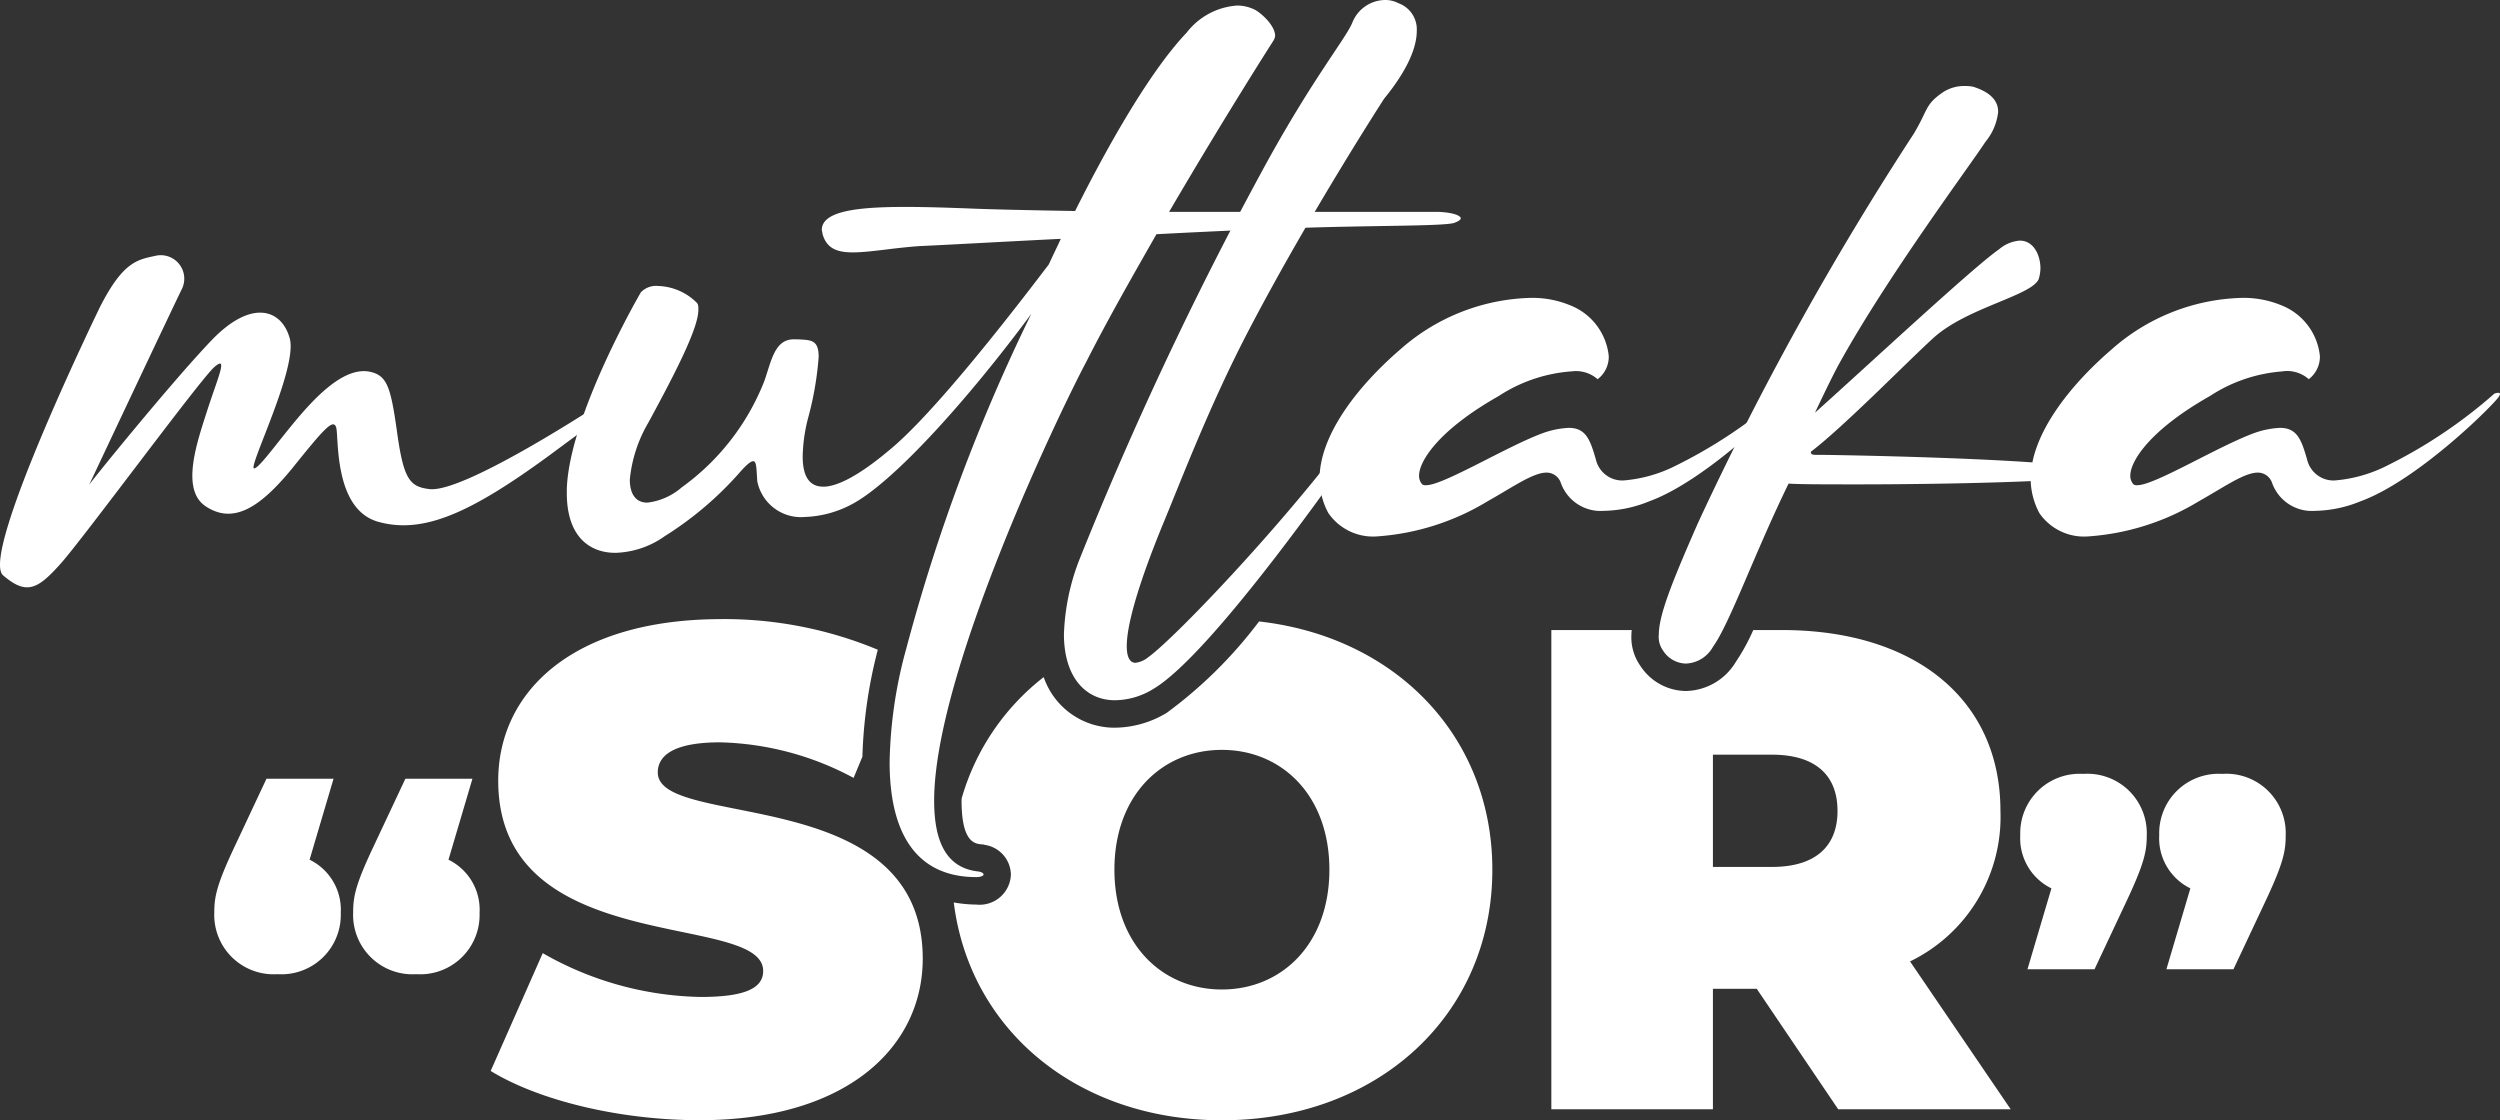
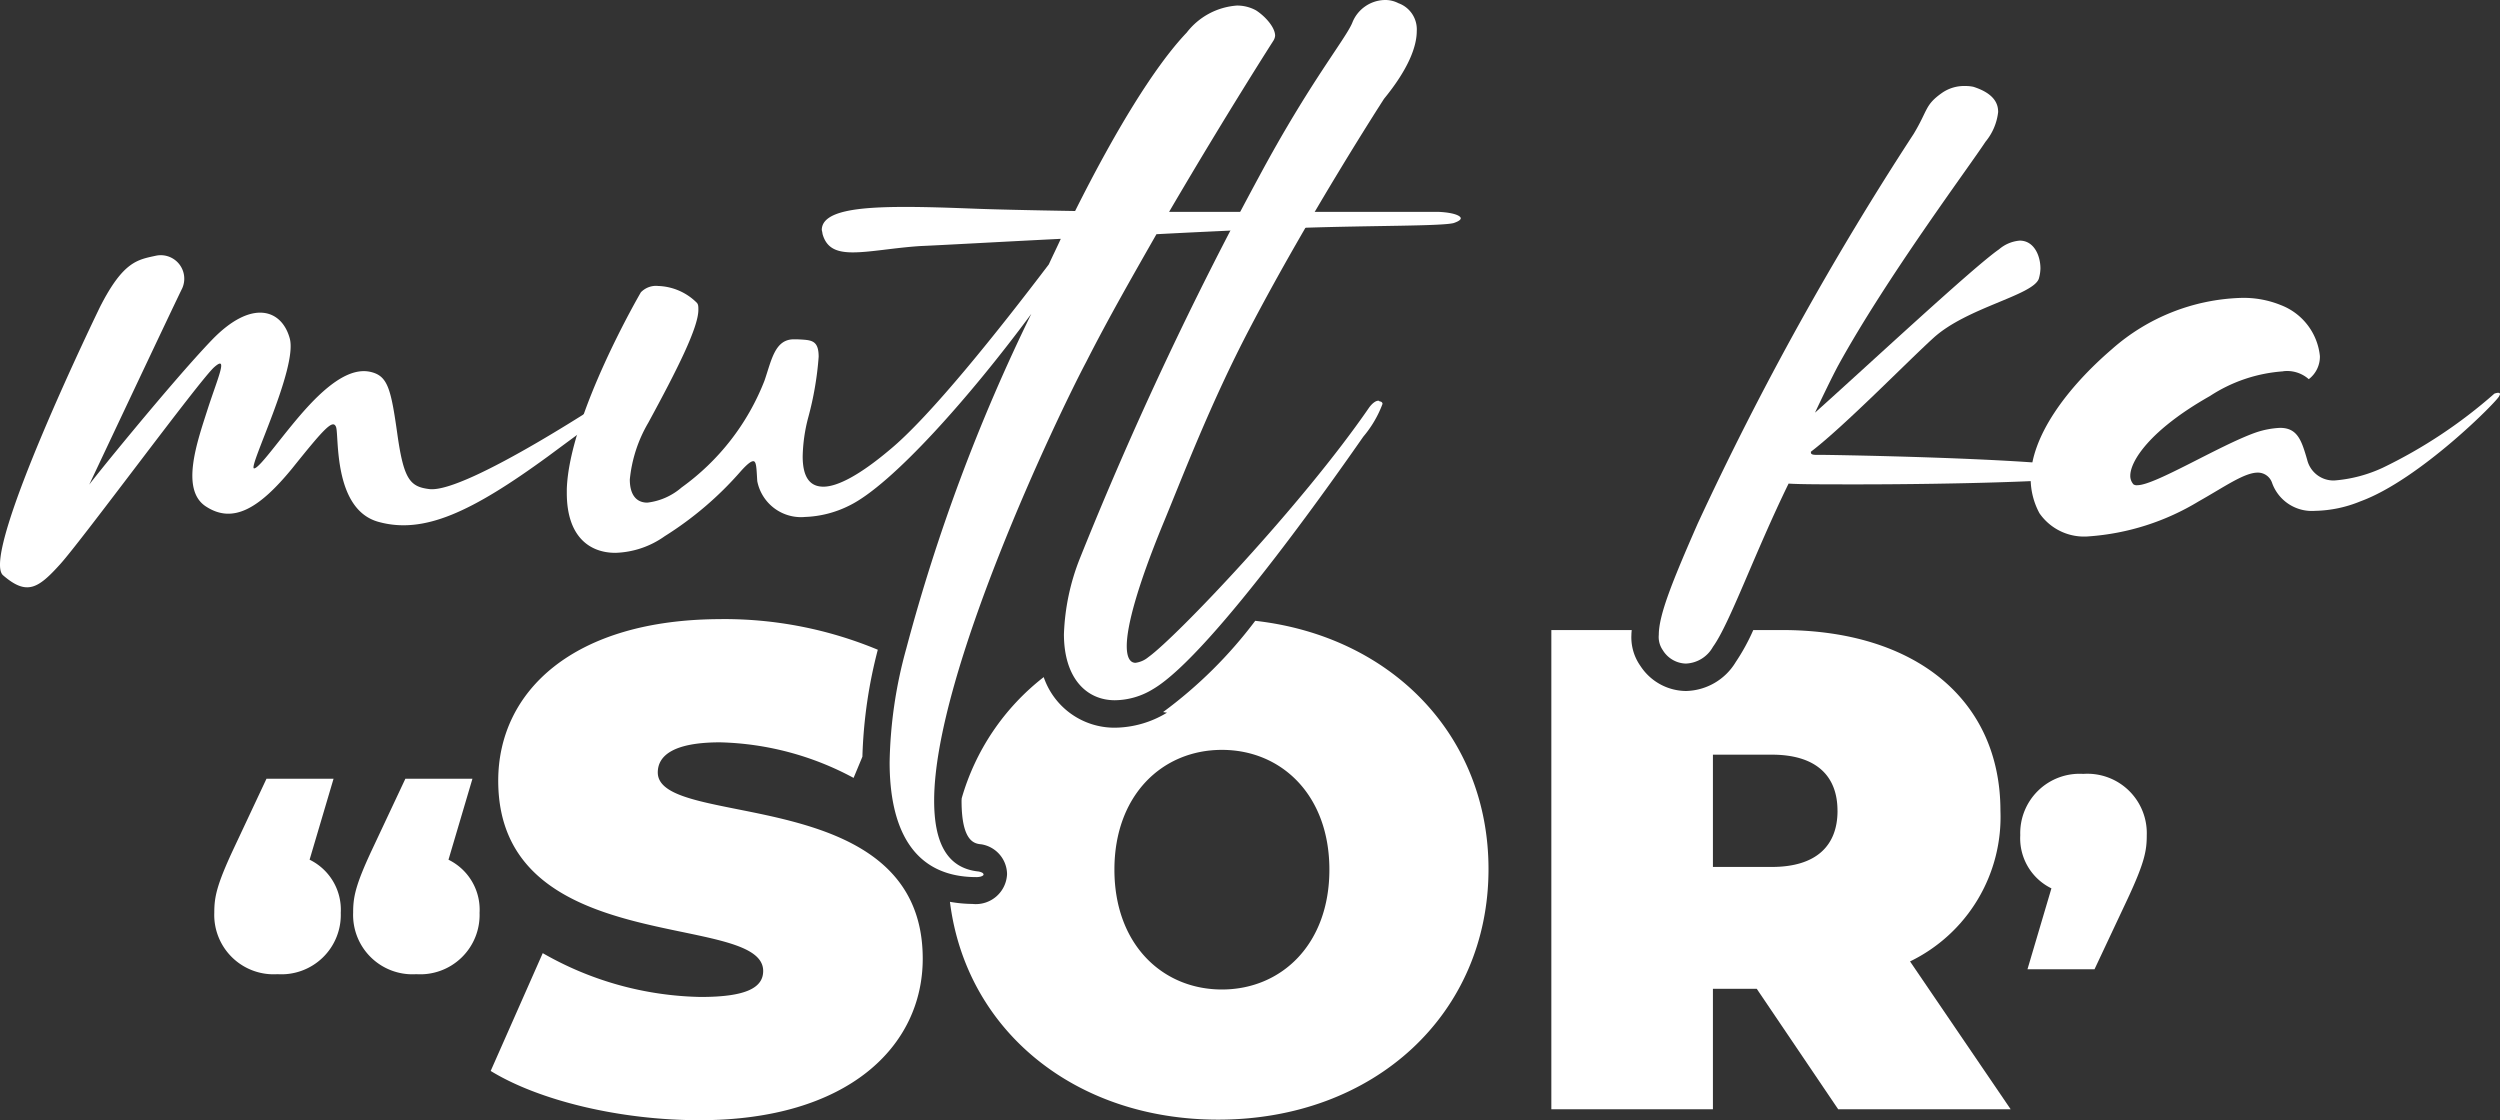
<svg xmlns="http://www.w3.org/2000/svg" width="149.791" height="67.121" viewBox="0 0 149.791 67.121">
  <rect x="0" y="0" width="149.791" height="67.121" fill="#333333" stroke="none" />
  <defs>
    <clipPath id="clip-path">
      <rect id="Rectangle_18" data-name="Rectangle 18" width="149.791" height="67.121" fill="#fff" />
    </clipPath>
  </defs>
  <g id="Group_86" data-name="Group 86" transform="translate(0 0)">
    <g id="Group_16" data-name="Group 16" transform="translate(0 0)" clip-path="url(#clip-path)">
      <path id="Path_65" data-name="Path 65" d="M9.342,5.937a1.408,1.408,0,0,1,1.575,1.955c-.476.957-5.584,11.791-5.584,11.791-.142.1,4.963-6.2,7.35-8.685s4.2-1.862,4.679-.1-2.483,7.687-2.147,7.782c.334.047,1.862-2.245,3.342-3.82s2.672-2.2,3.673-1.955,1.195,1,1.578,3.724.763,3.148,1.909,3.29c2.2.287,11.264-5.775,11.264-5.775.716-.38.766.1.429.429-.38.336,0,0-4.58,3.391-4.583,3.342-7.446,4.679-10.167,3.916s-2.341-5.2-2.529-5.682-.716.1-2.628,2.483c-1.955,2.387-3.533,3.342-5.155,2.289-1.575-1-.525-3.913.1-5.868.621-1.911,1.241-3.246.38-2.483S4.95,22.929,3.616,24.409s-2.007,1.911-3.44.67C-1.205,23.79,6,8.991,6,8.991,7.387,6.271,8.245,6.177,9.342,5.937" transform="translate(0 9.384)" fill="#fff" />
      <path id="Path_66" data-name="Path 66" d="M18.574,16.93a3.434,3.434,0,0,1,2.338,1c.1.1.1.238.1.429,0,1.05-1.241,3.533-3.008,6.779a8.3,8.3,0,0,0-1.1,3.388c0,.905.383,1.386,1.05,1.386a3.815,3.815,0,0,0,2.054-.91,14.26,14.26,0,0,0,4.963-6.393c.429-1.241.621-2.483,1.766-2.483h.191c.812.049,1.291,0,1.291,1.05a19.18,19.18,0,0,1-.623,3.629,9.772,9.772,0,0,0-.334,2.338c0,1.241.429,1.813,1.241,1.813.859,0,2.2-.716,3.962-2.2,2.434-2,6.541-7.159,9.546-11.121.238-.525.478-1,.716-1.529-3.82.191-7.208.383-8.4.432-1.575.1-3.008.38-4.058.38-.954,0-1.575-.238-1.816-1.1a1.926,1.926,0,0,0-.047-.238c0-1.146,2.149-1.386,5.012-1.386,1.241,0,2.625.047,4.009.1,1.195.049,3.44.1,6.158.145C45.924,7.764,48.314,3.8,50.269,1.751A4.179,4.179,0,0,1,53.277.129a2.355,2.355,0,0,1,1.146.287c.522.334,1.146,1,1.146,1.526a.7.7,0,0,1-.1.287s-2.817,4.392-6.254,10.263H65.4c.908.047,1.291.241,1.291.383,0,.093-.145.191-.429.287-.763.189-4.821.142-9.119.287-1.668.047-5.056.189-8.685.38-1.386,2.434-2.866,5.012-4.2,7.637-1.72,3.246-9.119,18.71-9.119,26.3,0,2.434.716,4.055,2.674,4.249.191.047.285.093.285.189,0,.049-.142.145-.427.145-3.867,0-5.2-3.008-5.2-6.875a27.027,27.027,0,0,1,1-6.825A109.611,109.611,0,0,1,40.961,18.6c-3.629,4.919-8.354,10.263-10.93,11.5a6.4,6.4,0,0,1-2.625.67,2.67,2.67,0,0,1-2.866-2.149c-.047-.763-.047-1.192-.238-1.192-.142,0-.383.191-.766.621A20.447,20.447,0,0,1,19,31.92a5.363,5.363,0,0,1-2.959,1c-1.575,0-2.912-1-2.912-3.58V29.1c.145-4.438,4.438-11.791,4.438-11.791a1.268,1.268,0,0,1,1-.383" transform="translate(20.832 0.204)" fill="#fff" />
      <path id="Path_67" data-name="Path 67" d="M35.813,19.62c-2.385,4.534-4.1,9.068-5.25,11.838-1.526,3.722-2.147,6.062-2.147,7.255,0,.667.191,1,.525,1a1.5,1.5,0,0,0,.763-.336c1.671-1.192,9.213-9.114,13.221-14.939,0,0,.287-.429.574-.429.049,0,.049.047.1.047a.151.151,0,0,1,.142.142,6.58,6.58,0,0,1-1.146,1.958c-.905,1.288-9.021,13.033-12.6,15.13a4.438,4.438,0,0,1-2.289.67c-1.717,0-3.054-1.337-3.054-3.962a13.53,13.53,0,0,1,.954-4.534A220.588,220.588,0,0,1,36.387,10.5c3.008-5.587,5.105-8.116,5.535-9.119A2.139,2.139,0,0,1,43.882,0a1.7,1.7,0,0,1,.81.191,1.664,1.664,0,0,1,1.1,1.671c0,.908-.478,2.245-1.958,4.055,0,0-4.392,6.781-8.02,13.7" transform="translate(39.095 0)" fill="#fff" />
-       <path id="Path_68" data-name="Path 68" d="M45.7,11.3a9.156,9.156,0,0,0-4.392,1.479c-3.629,2.054-4.774,3.913-4.774,4.774a.757.757,0,0,0,.194.522.361.361,0,0,0,.238.047c1.047,0,4.917-2.385,7.063-3.148a5.242,5.242,0,0,1,1.479-.287c1.05,0,1.291.763,1.624,1.909a1.624,1.624,0,0,0,1.622,1.244,8.4,8.4,0,0,0,2.912-.766,29.424,29.424,0,0,0,6.683-4.438,1.033,1.033,0,0,1,.191-.049c.1,0,.142,0,.142.1l-.047.1c-.1.287-4.774,5.01-8.307,6.3a7.484,7.484,0,0,1-2.721.572,2.531,2.531,0,0,1-2.576-1.668.9.9,0,0,0-.859-.623c-.812,0-2.007.861-3.536,1.72a14.69,14.69,0,0,1-6.585,2.1A3.249,3.249,0,0,1,31.1,19.792a4.384,4.384,0,0,1-.528-2.054c0-2.529,2.149-5.442,4.87-7.78A12.243,12.243,0,0,1,43.171,6.9a5.913,5.913,0,0,1,2.387.432A3.67,3.67,0,0,1,47.9,10.388a1.694,1.694,0,0,1-.667,1.384A1.957,1.957,0,0,0,45.7,11.3" transform="translate(48.491 10.949)" fill="#fff" />
      <path id="Path_69" data-name="Path 69" d="M58.763,3.522A3.383,3.383,0,0,1,58,5.335c-1,1.529-5.918,8.116-8.83,13.413-.383.716-1,2-1.384,2.817,3.2-2.863,9.5-8.734,11.026-9.787a2.173,2.173,0,0,1,1.241-.522c.859,0,1.241.905,1.241,1.668a2.388,2.388,0,0,1-.1.623c-.38,1-4.3,1.717-6.3,3.53-1.529,1.384-5.349,5.3-7.353,6.828v.047c0,.142.191.142.429.142h.383c3.342.047,16.374.334,16.566,1.1,0,.476-8.975.667-14.608.667-1.911,0-3.437,0-4.107-.047-2.051,4.2-3.53,8.4-4.534,9.784a1.94,1.94,0,0,1-1.622,1,1.669,1.669,0,0,1-1.386-.812,1.372,1.372,0,0,1-.235-.908c0-1.192.81-3.2,2.338-6.683A185.254,185.254,0,0,1,53.7,4.859c.861-1.433.667-1.72,1.671-2.436A2.317,2.317,0,0,1,56.8,1.993a2.187,2.187,0,0,1,.476.047c1.053.336,1.482.859,1.482,1.482" transform="translate(60.962 3.161)" fill="#fff" />
      <path id="Path_70" data-name="Path 70" d="M62.177,11.3a9.149,9.149,0,0,0-4.392,1.479c-3.629,2.054-4.774,3.913-4.774,4.774a.757.757,0,0,0,.194.522.361.361,0,0,0,.238.047c1.047,0,4.917-2.385,7.063-3.148a5.242,5.242,0,0,1,1.479-.287c1.05,0,1.291.763,1.624,1.909a1.624,1.624,0,0,0,1.622,1.244,8.4,8.4,0,0,0,2.912-.766,29.424,29.424,0,0,0,6.683-4.438,1.033,1.033,0,0,1,.191-.049c.1,0,.145,0,.145.1l-.049.1c-.1.287-4.774,5.01-8.307,6.3a7.484,7.484,0,0,1-2.721.572,2.531,2.531,0,0,1-2.576-1.668.9.9,0,0,0-.859-.623c-.812,0-2.007.861-3.536,1.72a14.69,14.69,0,0,1-6.585,2.1,3.252,3.252,0,0,1-2.959-1.384,4.384,4.384,0,0,1-.528-2.054c0-2.529,2.149-5.442,4.87-7.78A12.243,12.243,0,0,1,59.647,6.9a5.913,5.913,0,0,1,2.387.432,3.67,3.67,0,0,1,2.338,3.054,1.694,1.694,0,0,1-.667,1.384,1.957,1.957,0,0,0-1.529-.476" transform="translate(74.628 10.949)" fill="#fff" />
      <path id="Path_71" data-name="Path 71" d="M25.194,14.343c-8.9,0-13.374,4.348-13.374,9.681,0,10.7,15.875,7.793,15.875,11.4,0,.985-.983,1.557-3.732,1.557a19.693,19.693,0,0,1-9.476-2.625l-3.119,7.058c2.873,1.764,7.715,2.951,12.513,2.951,8.9,0,13.374-4.428,13.374-9.678,0-10.586-15.875-7.712-15.875-11.157,0-.985.9-1.805,3.732-1.805a17.718,17.718,0,0,1,8,2.131l.528-1.27a28.46,28.46,0,0,1,.923-6.409,23.938,23.938,0,0,0-9.368-1.836" transform="translate(18.032 22.753)" fill="#fff" />
-       <path id="Path_72" data-name="Path 72" d="M34.87,19.864a6.1,6.1,0,0,1-3.127.9,4.48,4.48,0,0,1-4.26-3.031,14.135,14.135,0,0,0-4.914,7.262c0,.044-.008.1-.008.142,0,2.5.8,2.576,1.19,2.615l.116.01.114.028a1.832,1.832,0,0,1,1.536,1.785,1.873,1.873,0,0,1-2.069,1.787,8.084,8.084,0,0,1-1.353-.127c.952,7.666,7.438,13.051,16.069,13.051,9.352,0,16.2-6.316,16.2-15.014,0-7.987-5.788-13.951-13.977-14.874a26.724,26.724,0,0,1-5.522,5.468M44.6,29.27c0,4.472-2.871,7.18-6.44,7.18s-6.44-2.708-6.44-7.18,2.871-7.177,6.44-7.177S44.6,24.8,44.6,29.27" transform="translate(35.052 22.837)" fill="#fff" />
+       <path id="Path_72" data-name="Path 72" d="M34.87,19.864a6.1,6.1,0,0,1-3.127.9,4.48,4.48,0,0,1-4.26-3.031,14.135,14.135,0,0,0-4.914,7.262c0,.044-.008.1-.008.142,0,2.5.8,2.576,1.19,2.615a1.832,1.832,0,0,1,1.536,1.785,1.873,1.873,0,0,1-2.069,1.787,8.084,8.084,0,0,1-1.353-.127c.952,7.666,7.438,13.051,16.069,13.051,9.352,0,16.2-6.316,16.2-15.014,0-7.987-5.788-13.951-13.977-14.874a26.724,26.724,0,0,1-5.522,5.468M44.6,29.27c0,4.472-2.871,7.18-6.44,7.18s-6.44-2.708-6.44-7.18,2.871-7.177,6.44-7.177S44.6,24.8,44.6,29.27" transform="translate(35.052 22.837)" fill="#fff" />
      <path id="Path_73" data-name="Path 73" d="M44,18.248a3.291,3.291,0,0,1-2.723-1.5,2.967,2.967,0,0,1-.541-1.857c0-.093.01-.194.018-.292H35.939V43.31H45.62V36.091h2.625l4.88,7.218H63.46l-6.029-8.858a9.619,9.619,0,0,0,5.416-9.026c0-6.644-5.087-10.829-13.087-10.829H48.038a12.244,12.244,0,0,1-1.05,1.916A3.568,3.568,0,0,1,44,18.248m9.086,7.177c0,2.092-1.272,3.365-3.939,3.365H45.62V22.063h3.525c2.667,0,3.939,1.272,3.939,3.362" transform="translate(57.012 23.154)" fill="#fff" />
      <path id="Path_74" data-name="Path 74" d="M13.893,22.89l1.435-4.849H11.309L9.3,22.316c-1.006,2.152-1.12,2.842-1.12,3.761a3.555,3.555,0,0,0,3.786,3.673,3.556,3.556,0,0,0,3.789-3.673,3.333,3.333,0,0,0-1.865-3.186" transform="translate(12.979 28.619)" fill="#fff" />
      <path id="Path_75" data-name="Path 75" d="M10.675,22.89l1.435-4.849H8.091L6.084,22.316c-1,2.152-1.12,2.842-1.12,3.761a3.557,3.557,0,0,0,3.789,3.673,3.557,3.557,0,0,0,3.789-3.673,3.335,3.335,0,0,0-1.867-3.186" transform="translate(7.875 28.619)" fill="#fff" />
-       <path id="Path_76" data-name="Path 76" d="M53.808,17.929A3.555,3.555,0,0,0,50.022,21.6a3.333,3.333,0,0,0,1.865,3.186l-1.435,4.847h4.017l2.01-4.275c1-2.152,1.12-2.84,1.12-3.758a3.555,3.555,0,0,0-3.789-3.673" transform="translate(79.352 28.441)" fill="#fff" />
      <path id="Path_77" data-name="Path 77" d="M50.593,17.929A3.557,3.557,0,0,0,46.8,21.6a3.335,3.335,0,0,0,1.867,3.186l-1.435,4.847h4.017l2.01-4.275c1-2.152,1.12-2.84,1.12-3.758a3.557,3.557,0,0,0-3.789-3.673" transform="translate(74.247 28.441)" fill="#fff" />
    </g>
  </g>
</svg>